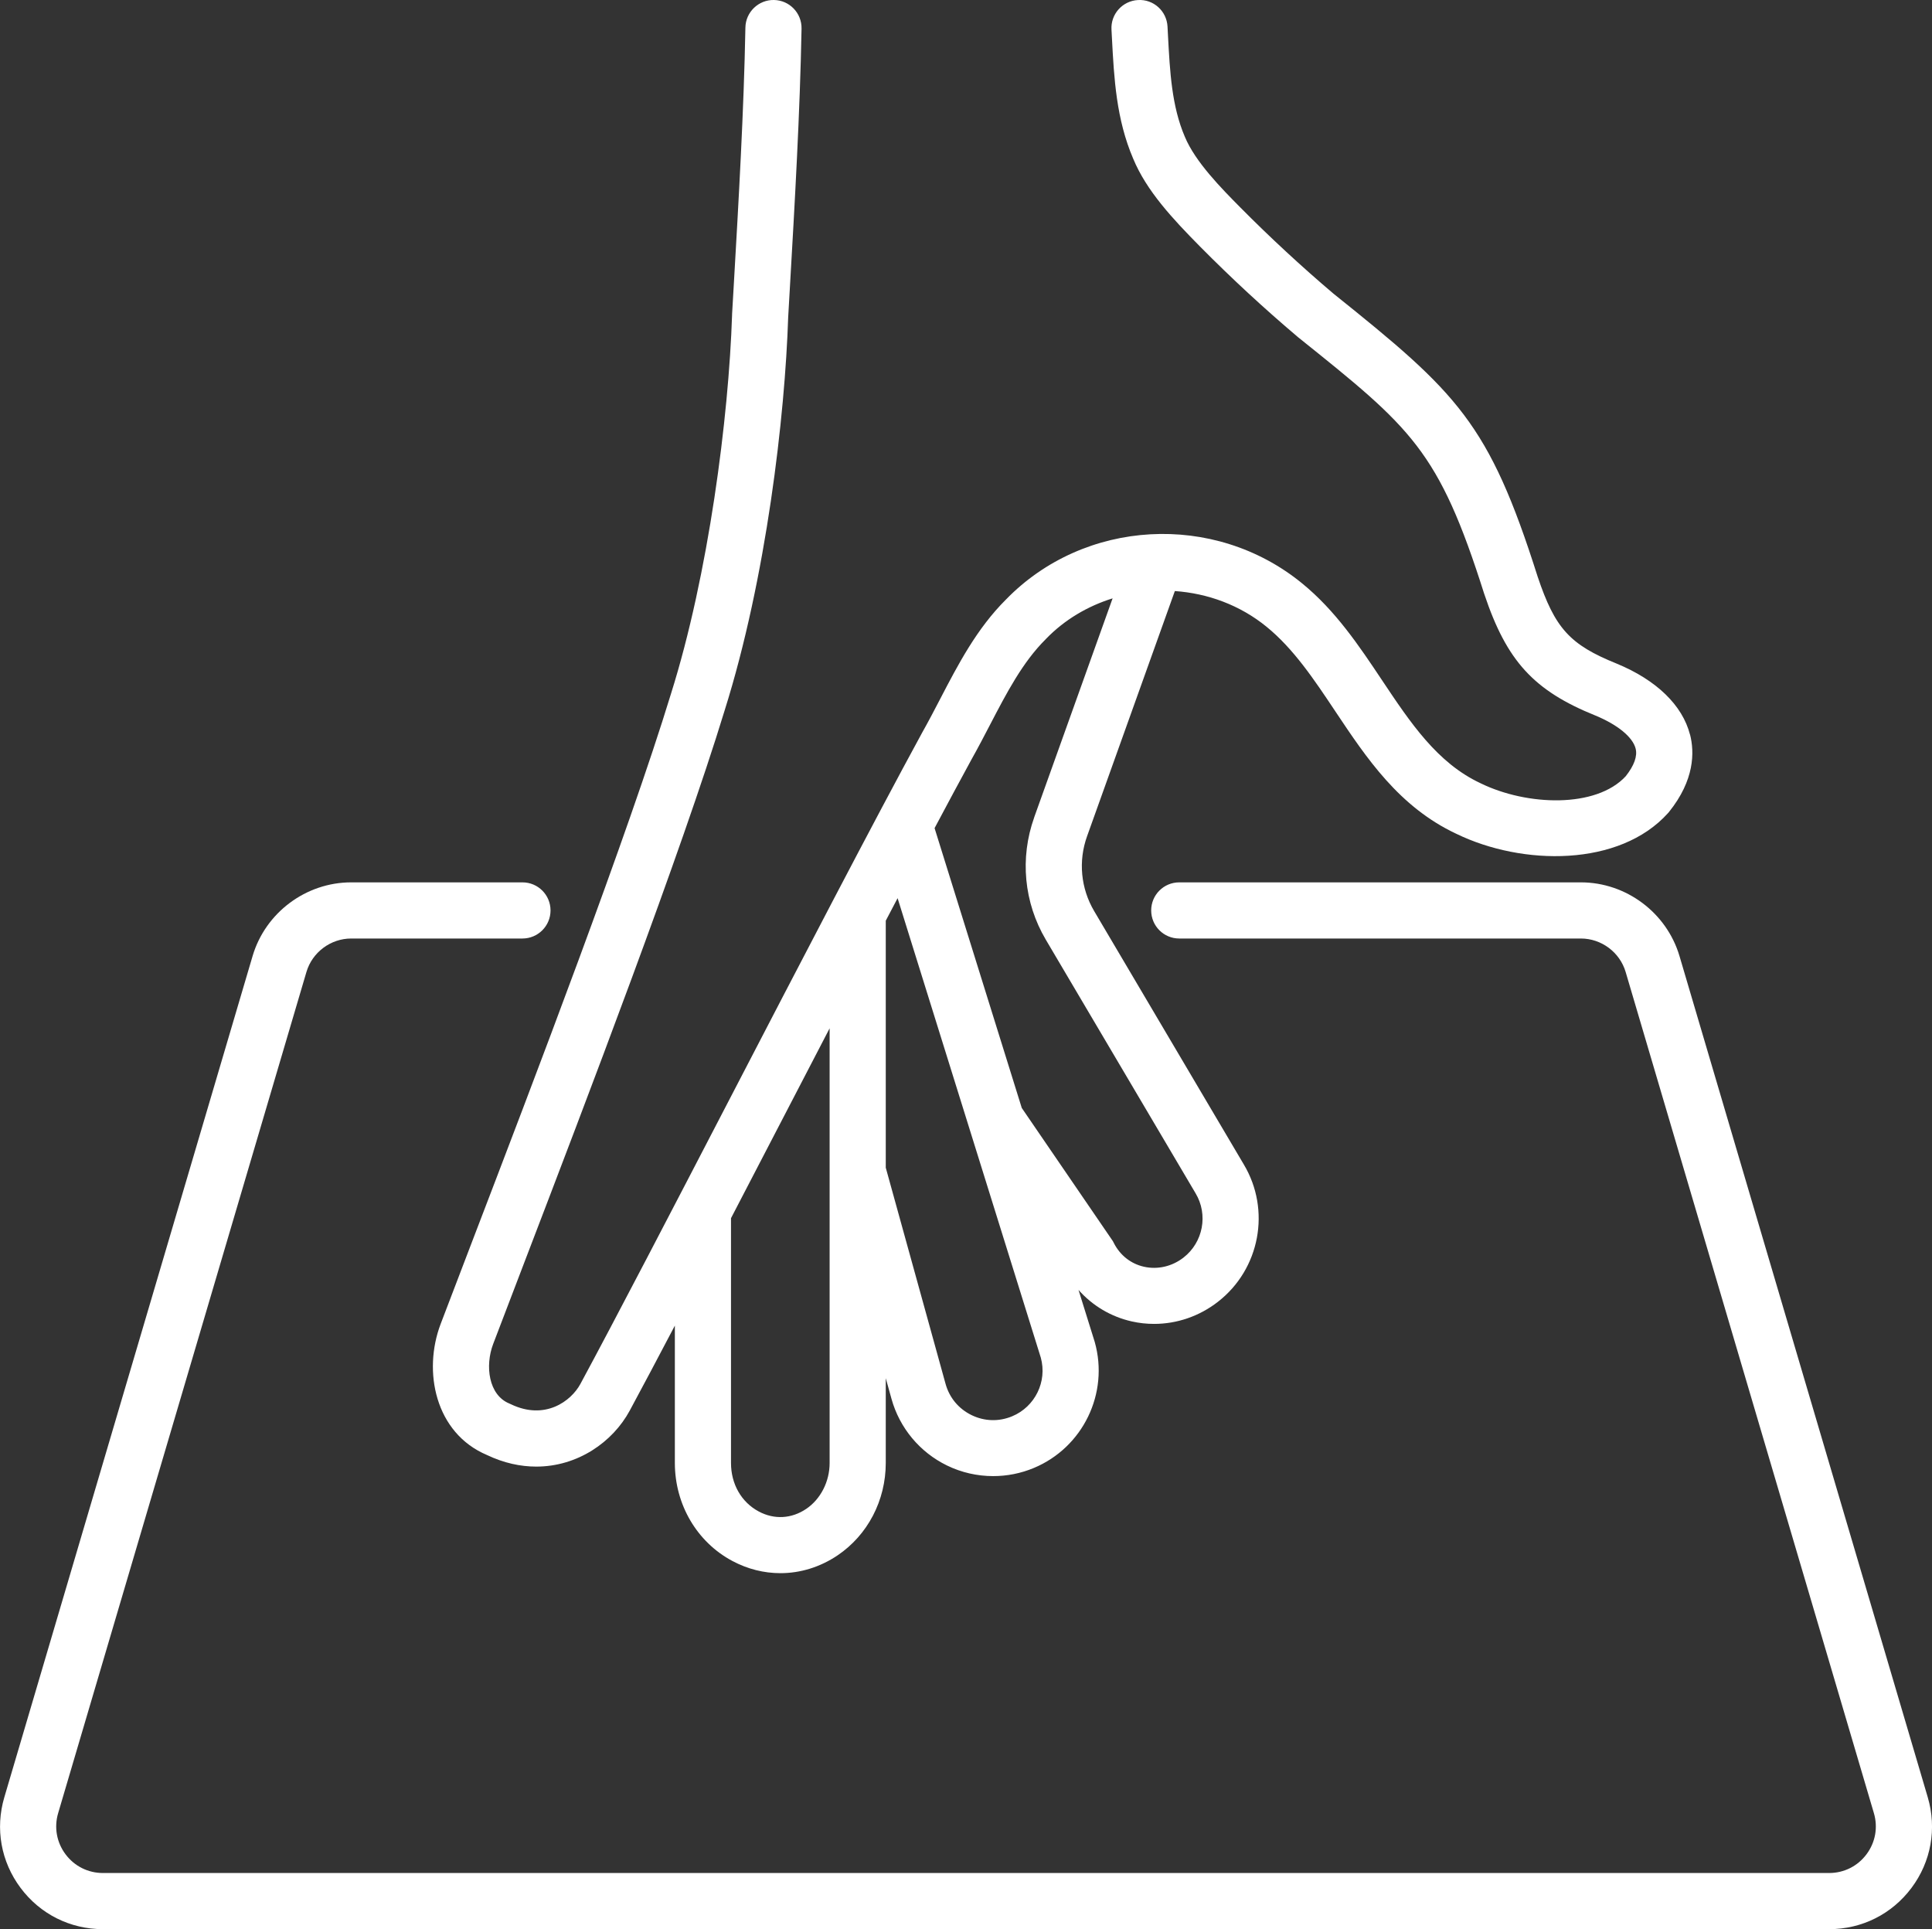
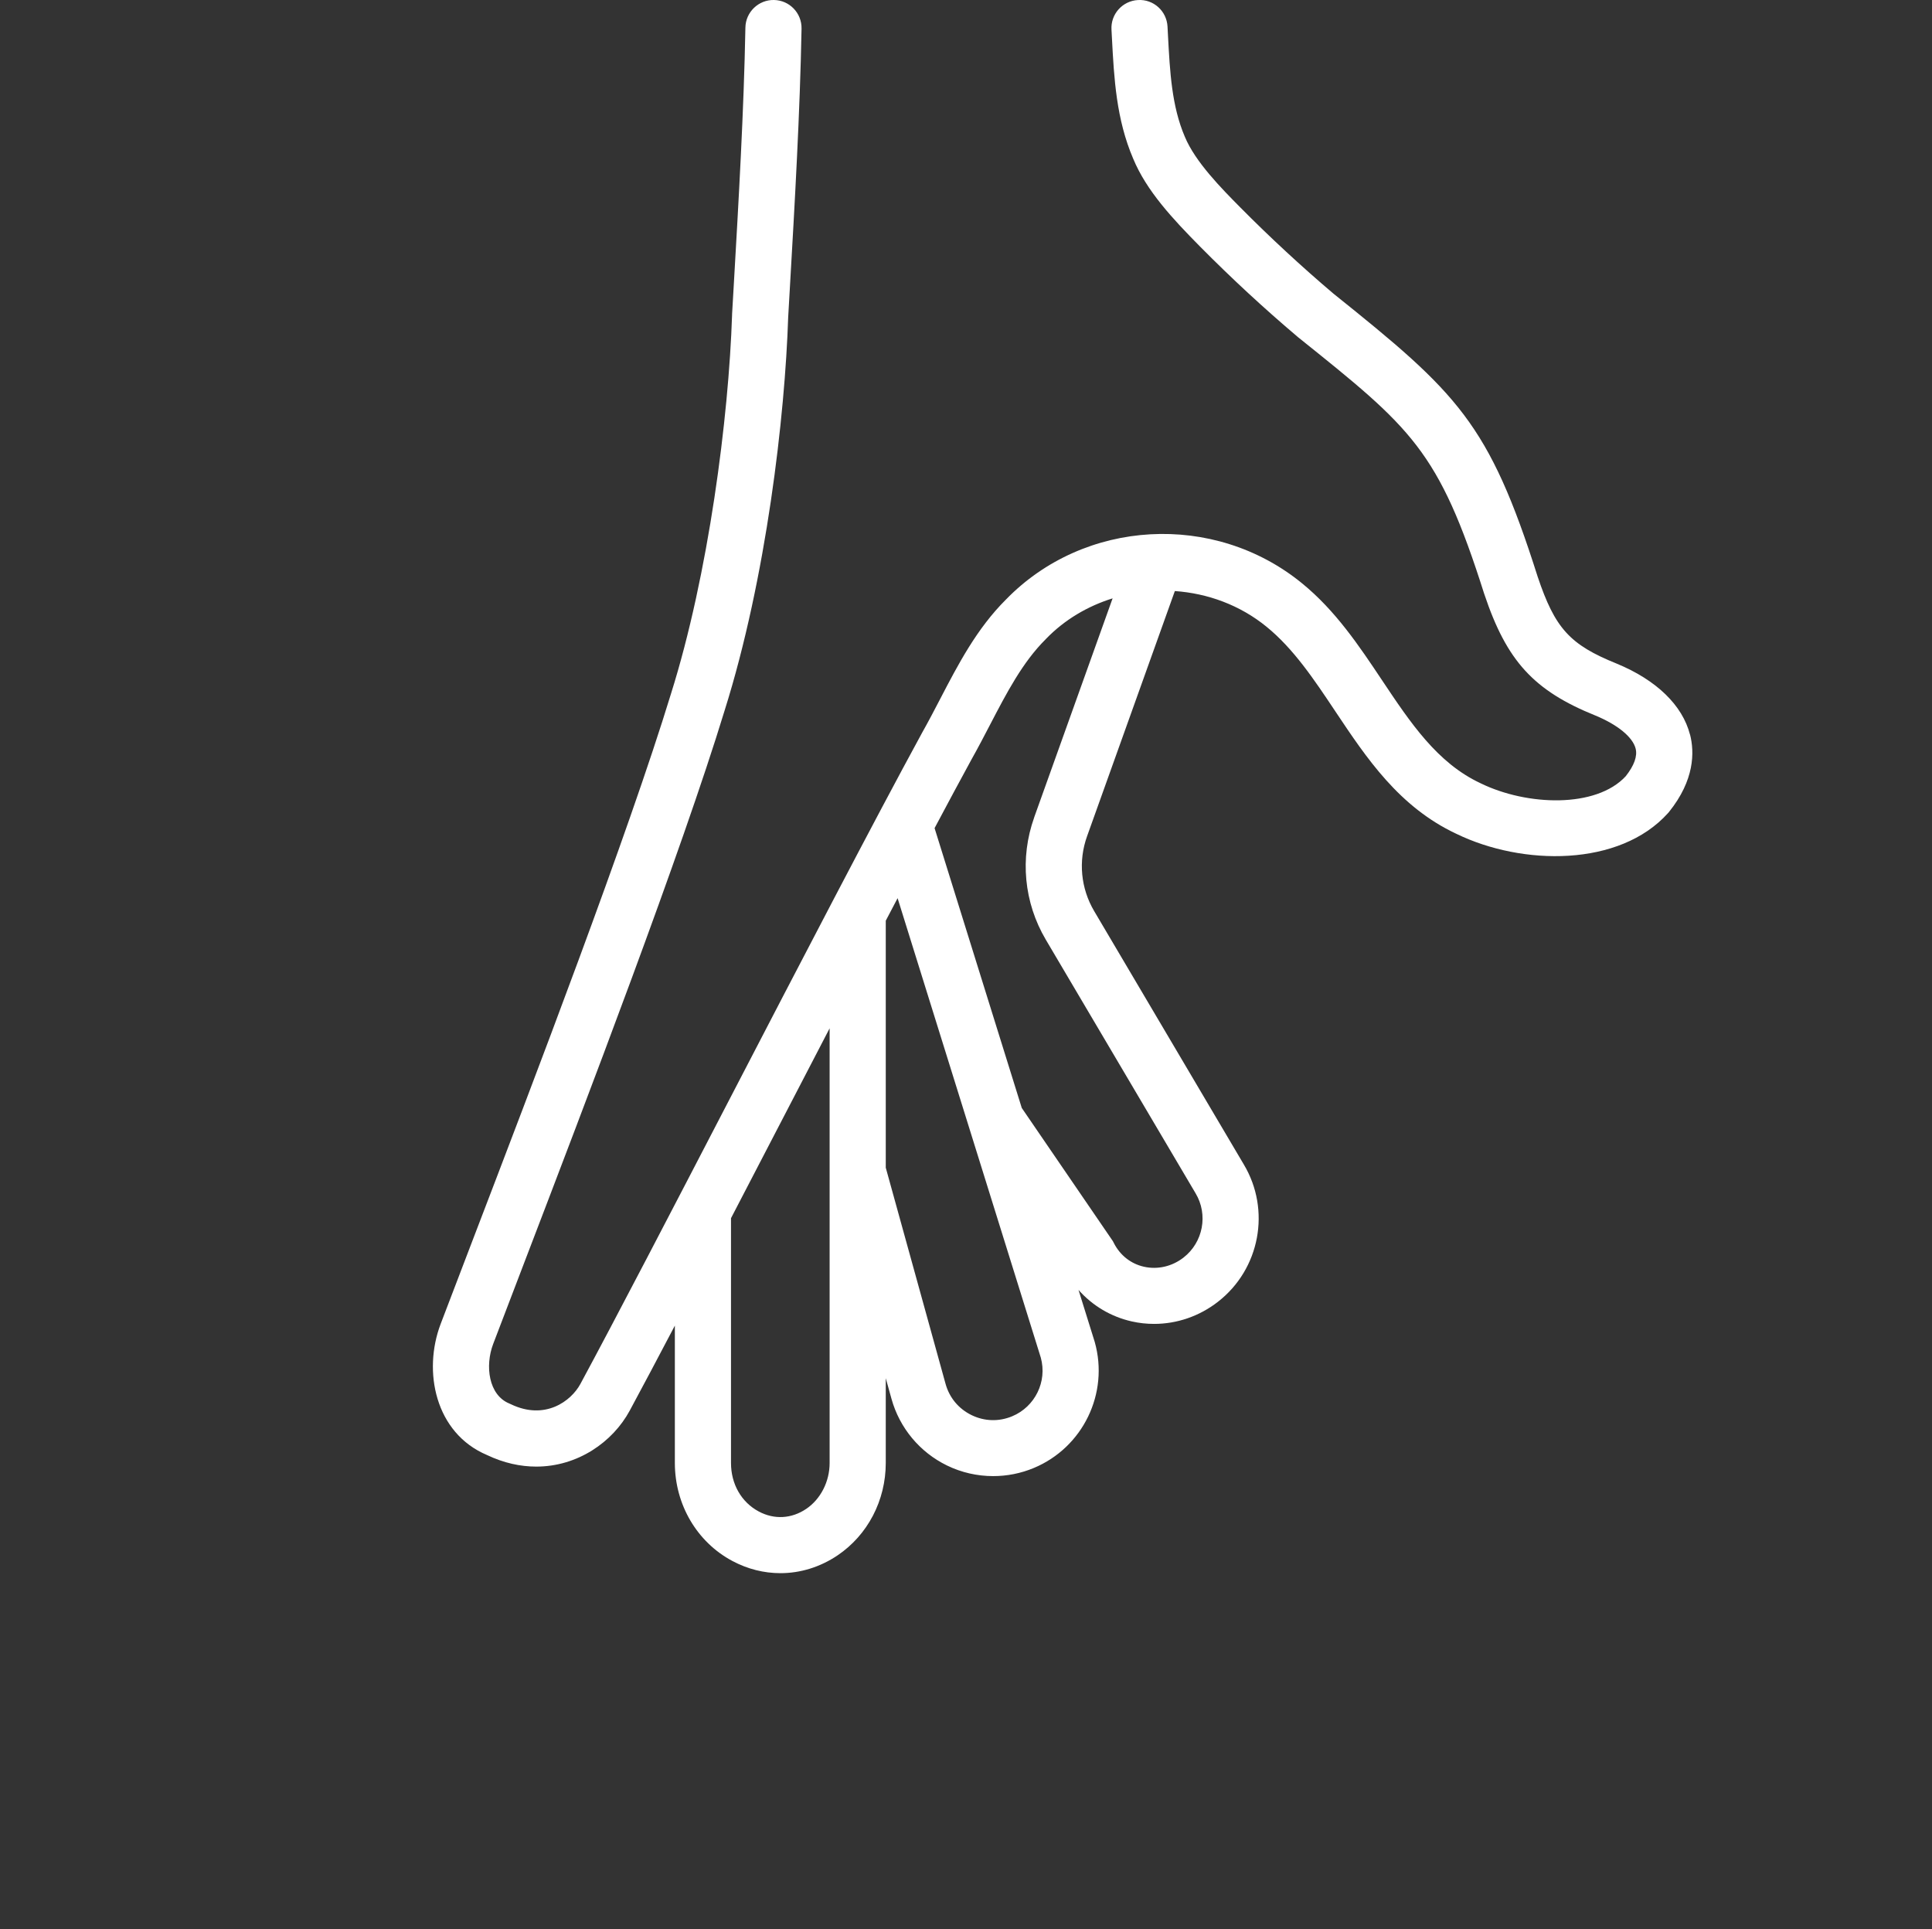
<svg xmlns="http://www.w3.org/2000/svg" id="Ebene_2" data-name="Ebene 2" viewBox="0 0 481.73 481">
  <rect x="0" y="0" width="481.73" height="481" fill="#333333" stroke="none" />
  <defs>
    <style>
      .cls-1 {
        fill: #fff;
        stroke-width: 0px;
      }
    </style>
  </defs>
  <g id="Ebene_3" data-name="Ebene 3">
    <g>
-       <path class="cls-1" d="M456.07,481H25.66c-8.16,0-15.65-3.75-20.53-10.29-4.89-6.54-6.36-14.78-4.05-22.6l61.9-209.73c3.19-10.82,13.3-18.38,24.59-18.38h42.7c3.87,0,7,3.13,7,7s-3.13,7-7,7h-42.7c-5.12,0-9.71,3.43-11.16,8.34L14.5,452.07c-1.05,3.55-.38,7.29,1.84,10.26,2.22,2.97,5.62,4.67,9.32,4.67h430.42c3.7,0,7.1-1.7,9.32-4.67,2.22-2.97,2.89-6.71,1.84-10.26l-61.9-209.73c-1.45-4.91-6.04-8.34-11.16-8.34h-100.14c-3.87,0-7-3.13-7-7s3.13-7,7-7h100.14c11.28,0,21.39,7.56,24.59,18.38l61.9,209.73c2.31,7.83.83,16.07-4.05,22.6-4.89,6.54-12.37,10.29-20.53,10.29Z" />
      <path class="cls-1" d="M421.39,183.17c-1.88-7.32-8.35-13.61-18.28-17.71-11.69-4.72-15.38-8.78-19.71-21.69-12.18-38.4-19.96-45.75-50.88-70.53-7.86-6.65-15.91-14.1-23.27-21.53-4.74-4.79-11.22-11.36-13.81-17.59-3.28-7.64-3.73-16.18-4.21-25.22l-.12-2.29c-.21-3.86-3.49-6.84-7.37-6.6-3.86.21-6.82,3.51-6.6,7.37l.12,2.26c.52,9.86,1.06,20.06,5.29,29.92,3.32,8.02,9.82,14.98,16.75,21.99,7.78,7.86,15.94,15.4,24.25,22.43l.14.12c28.28,22.66,35,28.04,46.38,63.95l.04.11c5.59,16.68,12.33,24.04,27.7,30.25,5.54,2.29,9.29,5.37,10.02,8.23.48,1.89-.35,4.21-2.47,6.9-7.4,8.01-24.61,7.4-36.15,1.77l-.1-.05c-10.75-5.04-17.43-15.05-24.51-25.66-5.7-8.54-11.58-17.36-19.98-24.19-21.86-17.84-54.27-16.04-73.81,4.09-7.26,7.23-11.9,16.15-16.39,24.78-1.42,2.73-2.89,5.56-4.46,8.34-12.21,22.4-30.39,57.42-47.97,91.29-14.62,28.17-28.43,54.77-37.28,71.16-2.31,4.28-8.84,9.15-17.36,5.03l-.38-.17c-5.14-2.12-6.08-9.36-4-14.84,2.19-5.76,4.79-12.57,7.68-20.1,15.62-40.8,39.23-102.46,50.03-137.85,10.41-33.05,15.05-73.49,15.85-98.11l.39-6.78c1.26-21.75,2.55-44.24,2.94-65.12.07-3.87-3-7.06-6.87-7.13-3.84-.08-7.06,3-7.13,6.87-.38,20.61-1.67,42.96-2.92,64.57l-.4,6.87v.17c-.84,25.61-5.86,64.74-15.24,94.51-10.68,34.99-34.18,96.37-49.74,136.99-2.89,7.54-5.5,14.36-7.69,20.13-4.48,11.8-1.38,27.2,11.55,32.67,4.21,2.01,8.36,2.89,12.29,2.89,10.32,0,19.07-6.11,23.31-13.96,3.18-5.89,7-13.09,11.25-21.19v34.23c0,10.37,5.5,19.75,14.36,24.46,3.81,2.03,7.89,3.03,11.96,3.03,4.95,0,9.87-1.49,14.24-4.43,7.53-5.08,12.03-13.7,12.03-23.06v-21.12l1.42,5.12c2.01,7.27,7.06,13.34,13.84,16.64,3.63,1.77,7.57,2.65,11.52,2.65,3.44,0,6.88-.67,10.12-2.02,12.27-5.11,18.81-18.61,15.21-31.41l-4.05-12.99c3.47,3.92,8.07,6.68,13.26,7.85,1.85.42,3.72.62,5.59.62,5.68,0,11.27-1.9,15.9-5.5,10.5-8.15,13.26-22.9,6.46-34.26l-37.31-63.17c-3.34-5.66-3.99-12.46-1.77-18.65l21.89-61.14c8.19.57,16.24,3.5,22.84,8.88,6.76,5.5,11.82,13.08,17.17,21.1,7.82,11.72,15.91,23.85,30.17,30.54,16.48,8.02,40.71,8.29,52.79-5.16l.25-.29c6.38-7.95,6.37-14.88,5.24-19.3ZM201.01,376.22c-3.65,2.46-7.95,2.7-11.8.65-4.35-2.31-6.94-6.84-6.94-12.1v-61.04c3.92-7.53,8-15.39,12.14-23.37,4.15-7.99,8.33-16.04,12.45-23.97v108.38c0,4.63-2.24,9.02-5.85,11.45ZM252.38,353.12c-3.31,1.38-6.9,1.28-10.13-.29-3.22-1.57-5.52-4.33-6.48-7.79l-14.91-53.9v-61.58c.99-1.89,1.98-3.77,2.95-5.62l35.71,114.57c1.63,5.96-1.43,12.23-7.14,14.61ZM257.87,203.81c-3.62,10.12-2.57,21.24,2.9,30.49l37.33,63.21c3.2,5.33,1.9,12.24-3.01,16.05-2.85,2.21-6.43,3.04-9.84,2.28-3.29-.74-5.97-2.85-7.54-5.95l-.21-.41-22.73-33.23-21.74-69.77c3.32-6.24,6.4-11.99,9.17-17.06,1.63-2.9,3.16-5.83,4.63-8.66,4.19-8.05,8.15-15.66,13.89-21.36l.09-.1c4.65-4.81,10.41-8.18,16.61-10.11l-19.56,54.62Z" />
    </g>
  </g>
</svg>